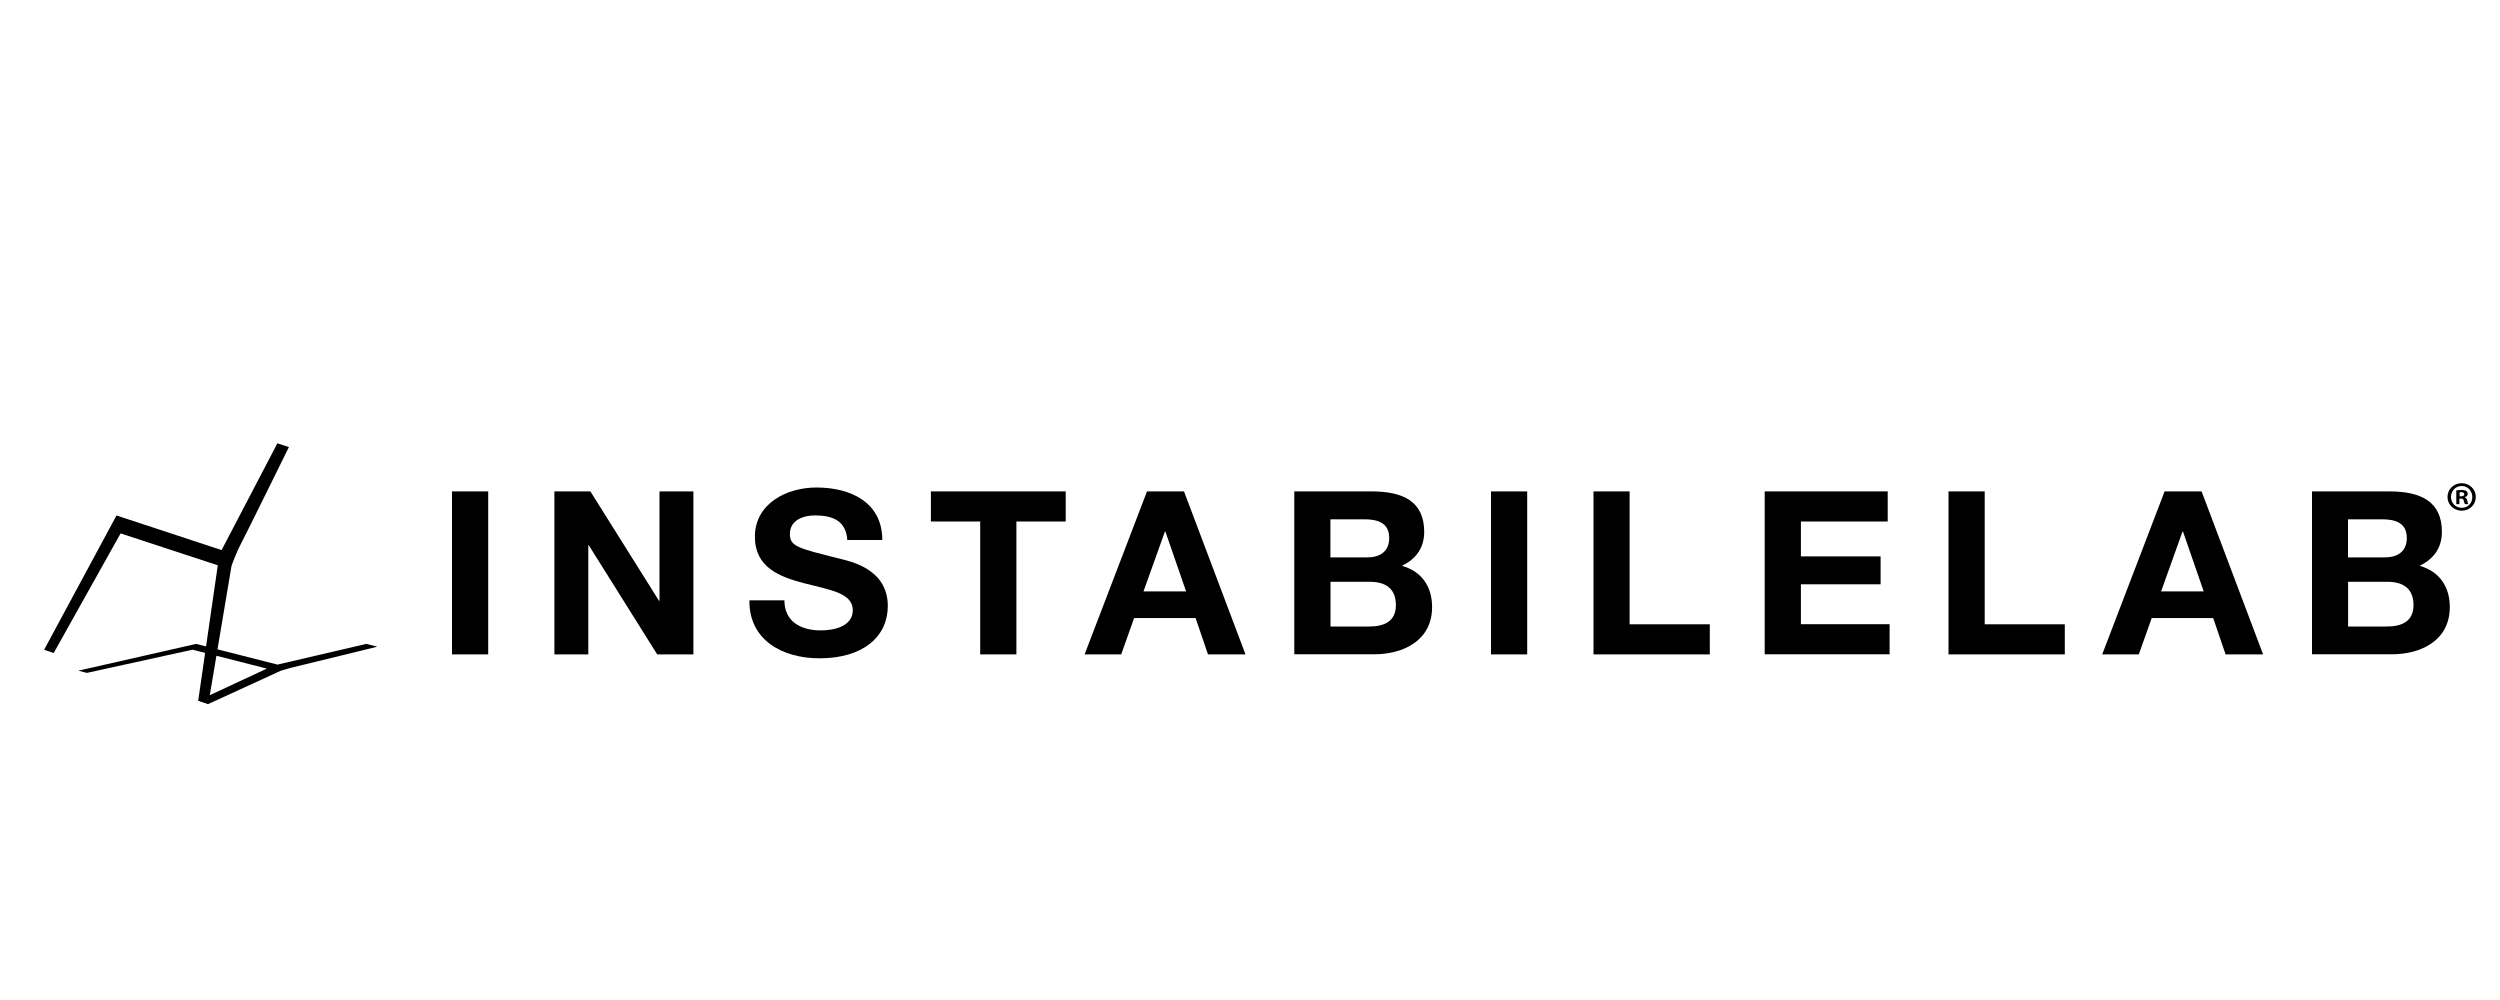
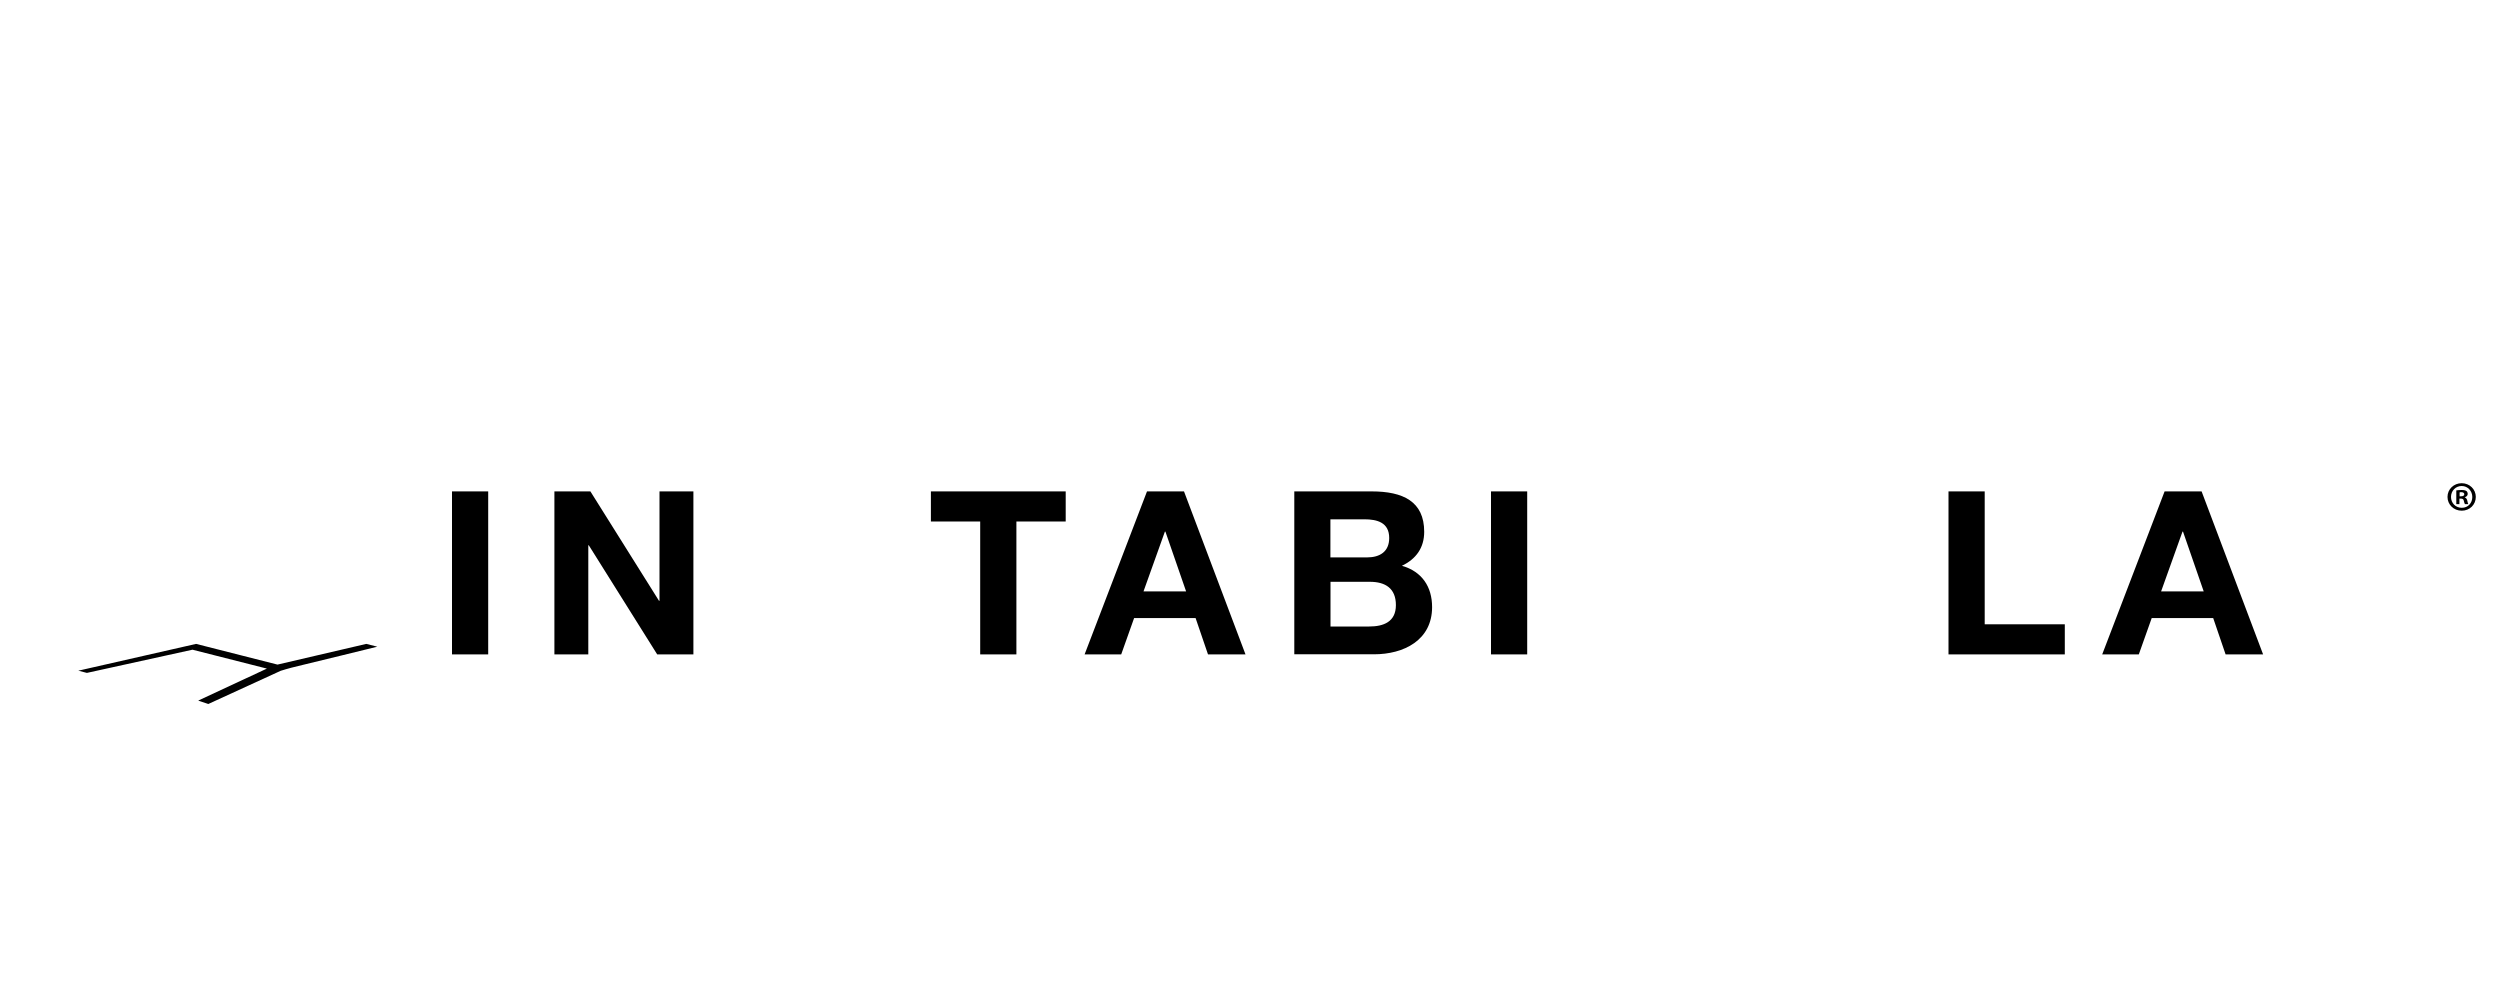
<svg xmlns="http://www.w3.org/2000/svg" id="a" width="250" height="100" viewBox="0 0 250 100">
  <g id="b">
    <path d="M48.82,49.14h-3.62v16.3h3.62v-16.3Z" />
    <path d="M55.45,49.14h3.59l6.86,10.94h.05v-10.94h3.39v16.3h-3.62l-6.84-10.91h-.05v10.91h-3.39v-16.3Z" />
-     <path d="M78.44,60.03c0,2.17,1.7,3.01,3.64,3.01,1.27,0,3.2-.37,3.2-2.03,0-1.76-2.47-2.05-4.88-2.69-2.44-.64-4.91-1.58-4.91-4.64,0-3.33,3.18-4.93,6.15-4.93,3.43,0,6.59,1.48,6.59,5.25h-3.5c-.12-1.96-1.52-2.46-3.25-2.46-1.15,0-2.49.48-2.49,1.85,0,1.26.78,1.42,4.91,2.46,1.2.3,4.88,1.05,4.88,4.75,0,2.99-2.37,5.23-6.84,5.23-3.64,0-7.05-1.78-7-5.8h3.5Z" />
    <path d="M98.02,52.15h-4.93v-3.01h13.48v3.01h-4.93v13.29h-3.62v-13.29Z" />
    <path d="M114.69,49.14h3.71l6.15,16.3h-3.75l-1.24-3.63h-6.15l-1.29,3.63h-3.66l6.24-16.3ZM114.35,59.14h4.26l-2.07-5.98h-.05l-2.14,5.98Z" />
    <path d="M129.43,49.14h7.74c3.13,0,5.25,1,5.25,4.04,0,1.6-.81,2.72-2.23,3.4,2.01.57,3.02,2.1,3.02,4.13,0,3.31-2.83,4.72-5.81,4.72h-7.97v-16.3h0ZM133.05,55.74h3.66c1.27,0,2.21-.57,2.21-1.94,0-1.55-1.2-1.87-2.49-1.87h-3.39v3.81h0ZM133.05,62.65h3.87c1.43,0,2.67-.46,2.67-2.14s-1.06-2.33-2.6-2.33h-3.94v4.47Z" />
    <path d="M152.72,49.14h-3.62v16.3h3.62v-16.3Z" />
-     <path d="M159.35,49.14h3.61v13.29h8.02v3.01h-11.63v-16.3Z" />
-     <path d="M176.47,49.14h12.3v3.01h-8.68v3.49h7.97v2.79h-7.97v3.99h8.87v3.01h-12.49v-16.3Z" />
    <path d="M194.85,49.14h3.62v13.29h8.01v3.01h-11.63v-16.3Z" />
    <path d="M216.45,49.14h3.71l6.15,16.3h-3.75l-1.24-3.63h-6.15l-1.29,3.63h-3.66l6.24-16.3ZM216.11,59.14h4.26l-2.07-5.98h-.05l-2.14,5.98Z" />
-     <path d="M231.2,49.14h7.74c3.13,0,5.25,1,5.25,4.04,0,1.6-.81,2.72-2.23,3.4,2,.57,3.02,2.1,3.02,4.13,0,3.31-2.83,4.72-5.81,4.72h-7.97v-16.3ZM234.81,55.74h3.66c1.27,0,2.21-.57,2.21-1.94,0-1.55-1.2-1.87-2.49-1.87h-3.39v3.81h0ZM234.81,62.65h3.87c1.43,0,2.67-.46,2.67-2.14s-1.06-2.33-2.6-2.33h-3.94v4.47Z" />
    <path d="M247.58,49.69c0,.78-.61,1.38-1.41,1.38s-1.42-.61-1.42-1.38.63-1.37,1.42-1.37,1.41.61,1.41,1.37ZM245.1,49.69c0,.61.45,1.09,1.08,1.09s1.05-.48,1.05-1.08-.45-1.1-1.06-1.1-1.07.49-1.07,1.09ZM245.95,50.41h-.32v-1.37c.12-.02.3-.04.53-.04.26,0,.38.04.48.1.08.06.13.17.13.3,0,.15-.12.27-.29.32v.02c.13.05.21.15.25.33.04.21.07.29.1.34h-.34c-.04-.05-.07-.18-.11-.33-.02-.15-.11-.22-.29-.22h-.15v.55ZM245.96,49.63h.15c.18,0,.32-.06.32-.2,0-.12-.09-.21-.29-.21-.09,0-.14,0-.18.02v.39h0Z" />
    <path d="M8.69,67.29l10.56-2.32,7.44,1.89-6.87,3.2,1.01.34,7.24-3.32s.77-.25,1.76-.48c.99-.23,7.9-1.93,7.9-1.93l-1.1-.28-8.88,2.07-8.14-2.07-11.78,2.68" />
-     <path d="M5.37,65.3l6.69-11.96,9.72,3.19-1.96,13.54,1.01.34,2.32-13.81s.38-1.14.99-2.31c.61-1.17,4.75-9.58,4.75-9.58l-1.15-.38-5.58,10.68-10.51-3.46-7.24,13.43" />
  </g>
</svg>